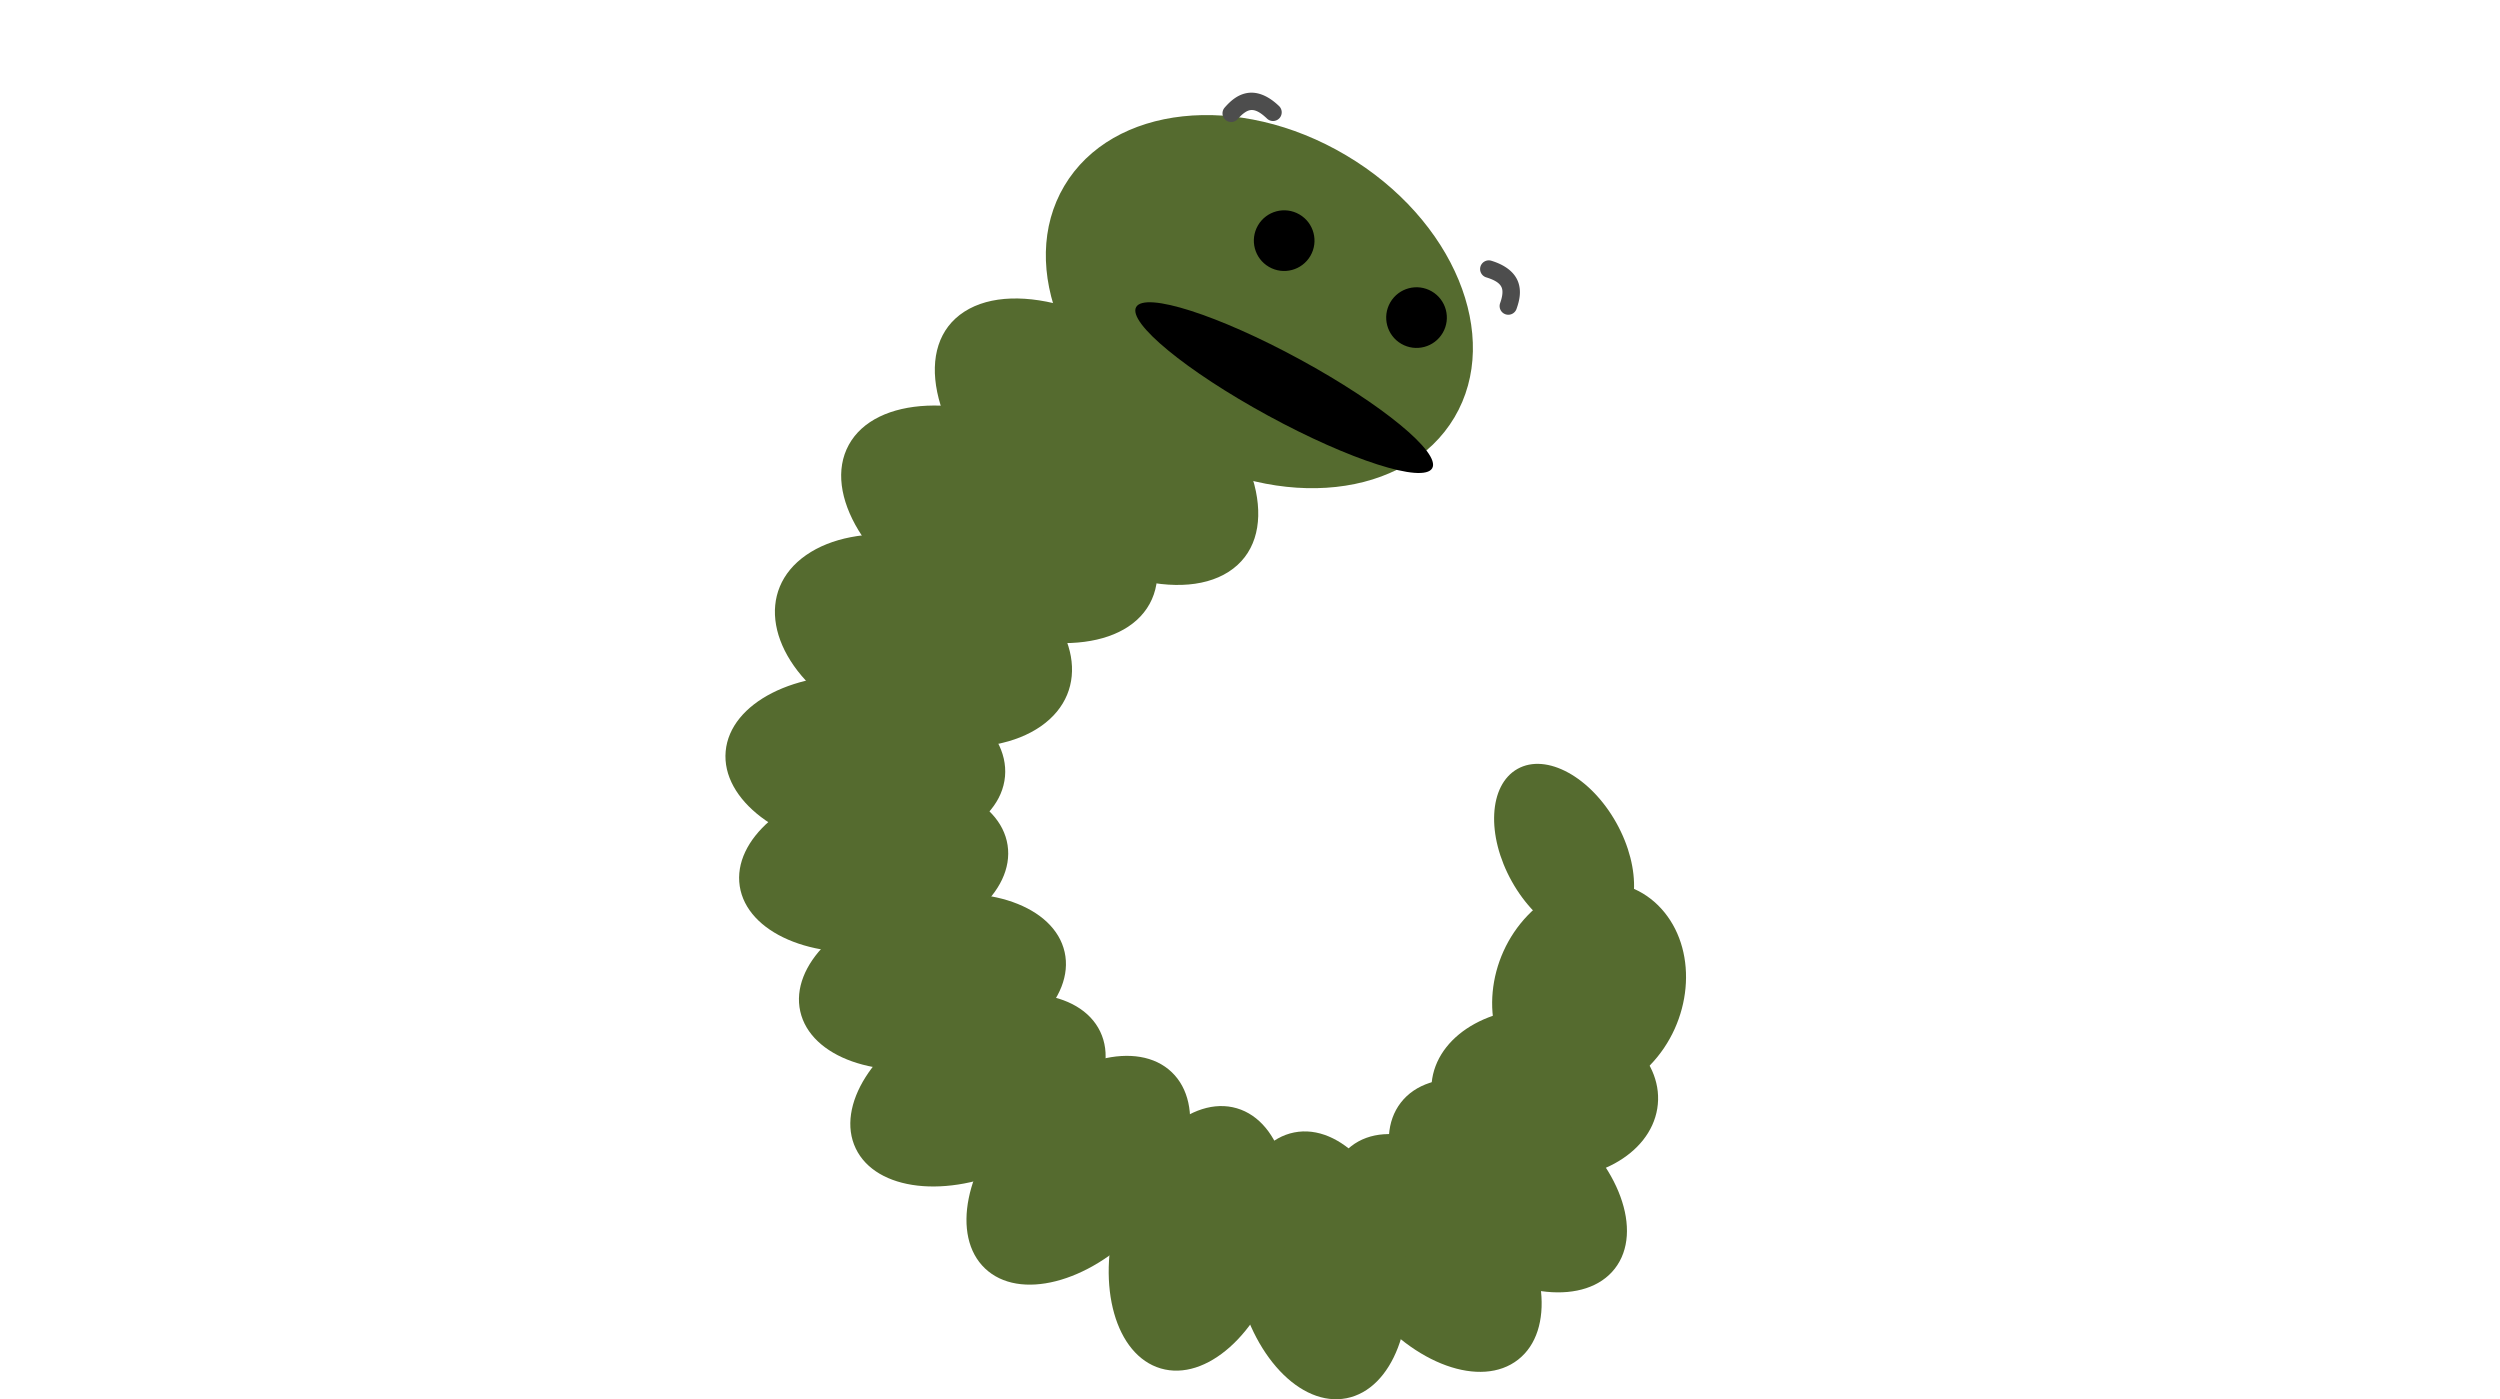
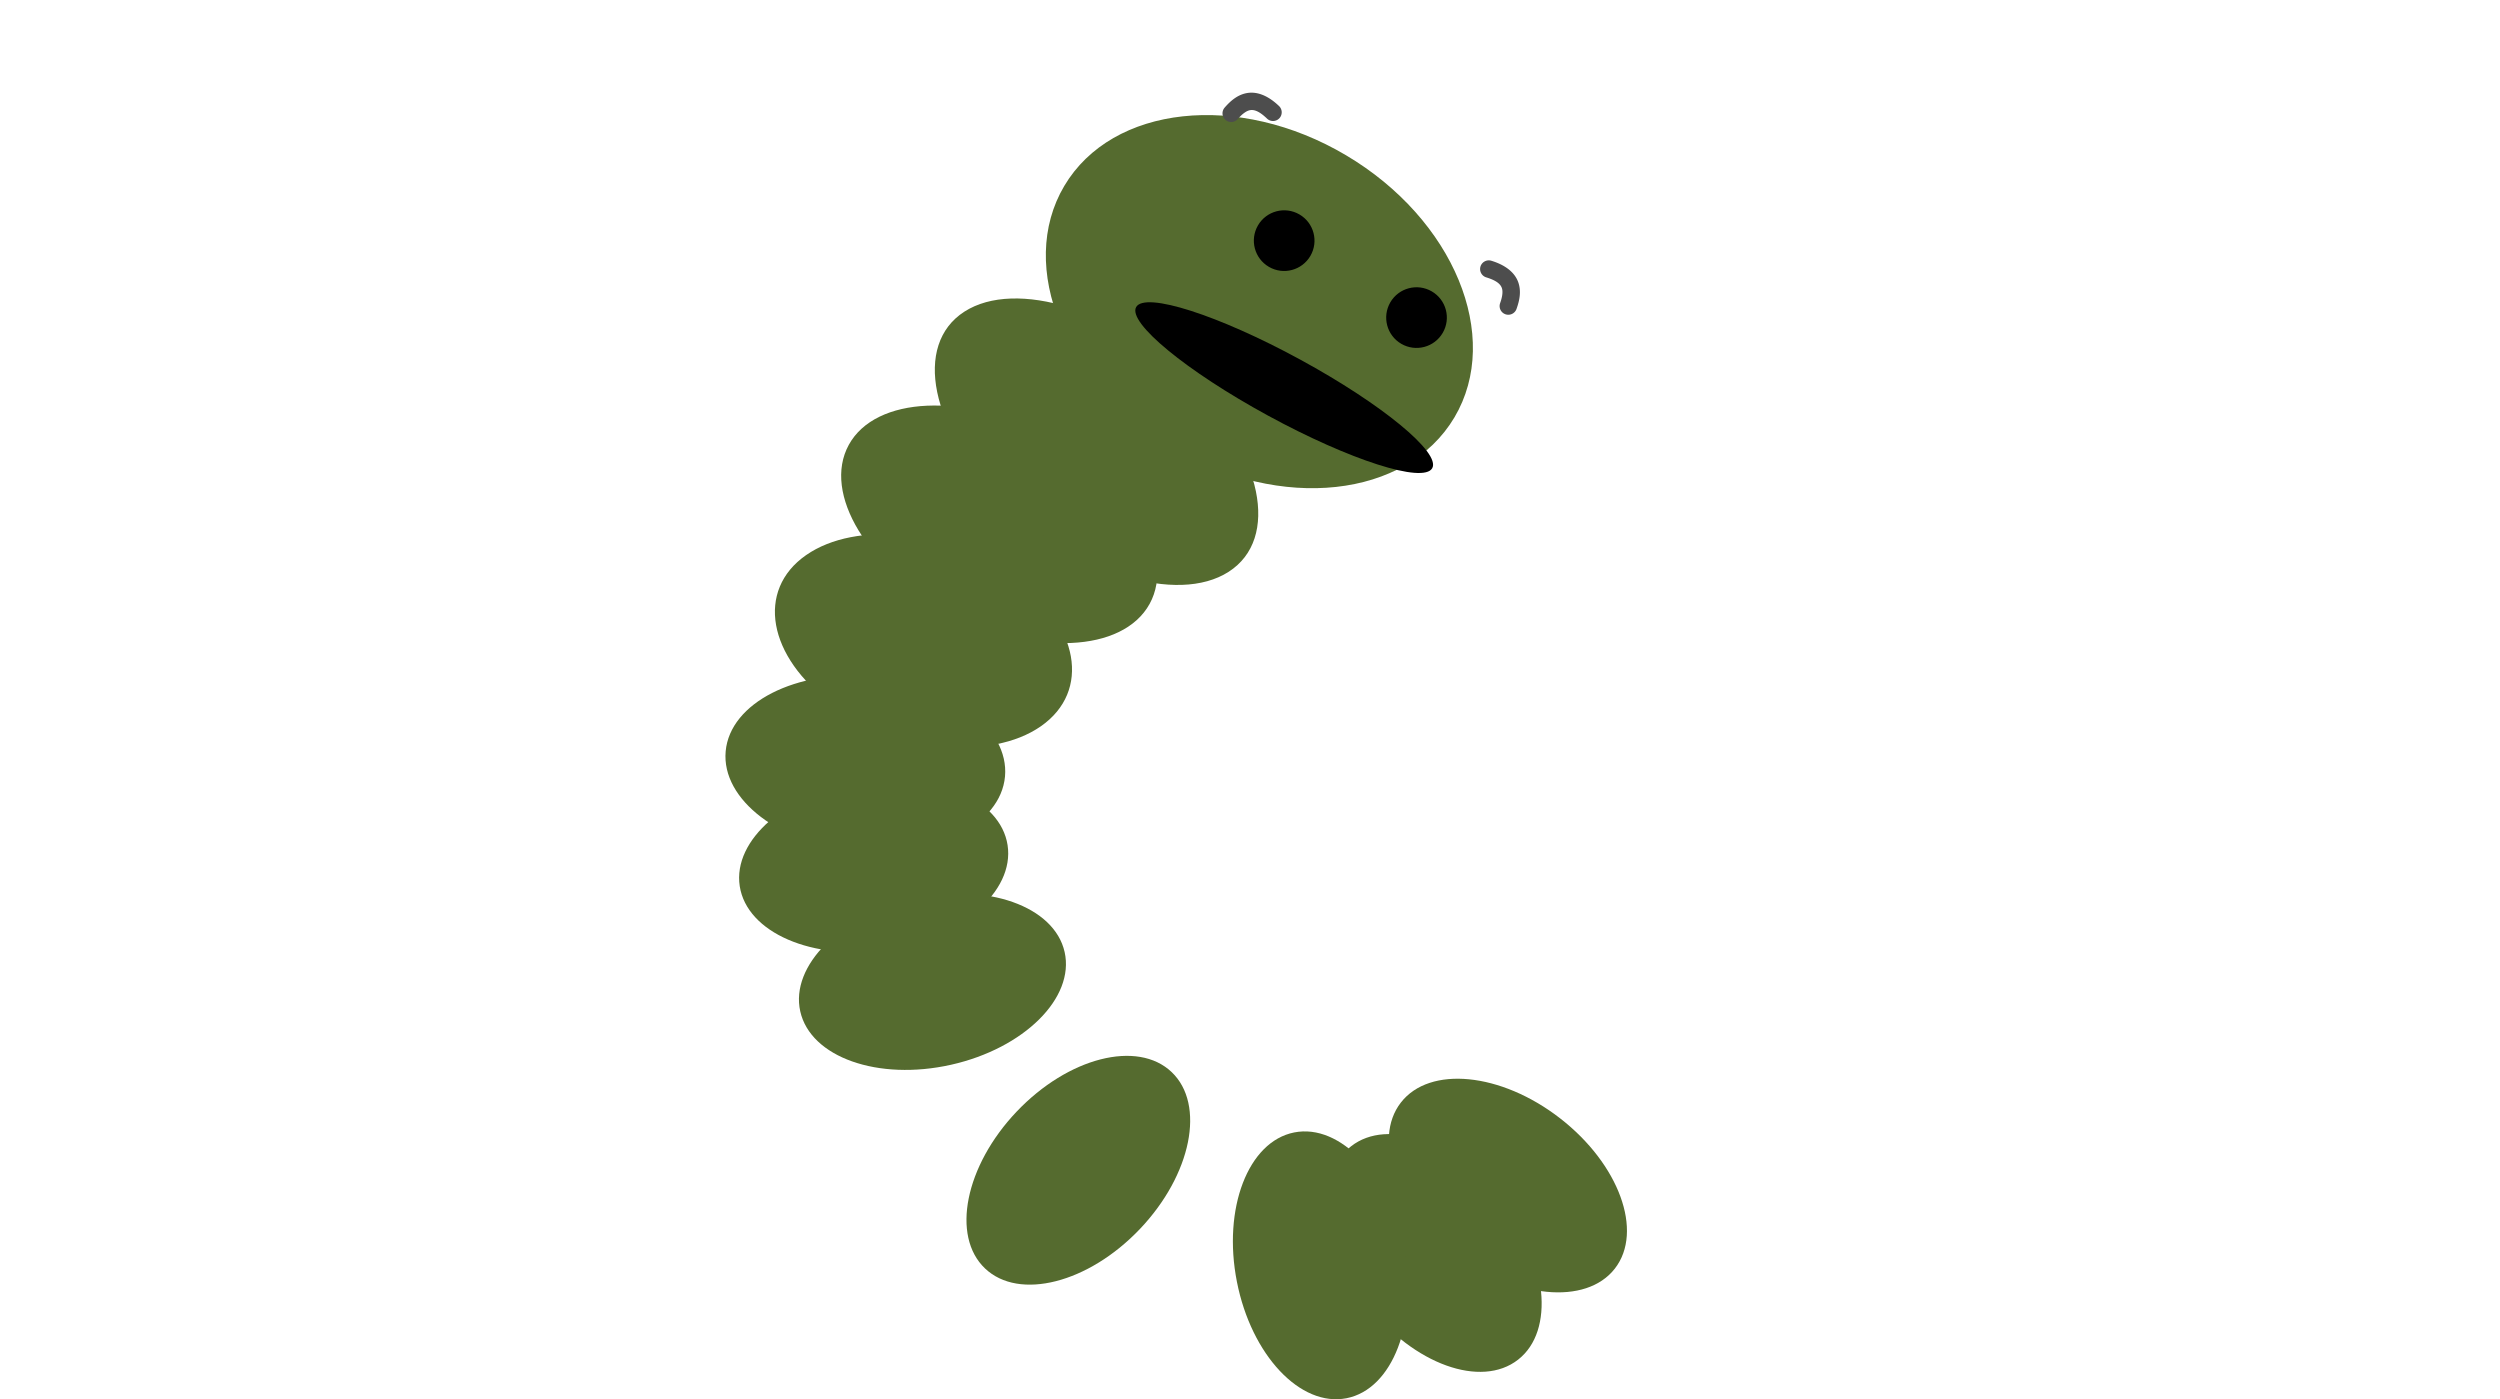
<svg xmlns="http://www.w3.org/2000/svg" xmlns:ns1="http://www.inkscape.org/namespaces/inkscape" xmlns:ns2="http://sodipodi.sourceforge.net/DTD/sodipodi-0.dtd" version="1.1" width="290.522" height="162.58" id="svg3063" ns1:version="0.48.3.1 r9886" ns2:docname="object.svg" ns1:export-filename="/home/bigear/Desktop/public_html/objects/catapi/sad_still/object.png" ns1:export-xdpi="221.49754" ns1:export-ydpi="221.49754">
  <ns2:namedview pagecolor="#ffffff" bordercolor="#666666" borderopacity="1" objecttolerance="10" gridtolerance="10" guidetolerance="10" ns1:pageopacity="0" ns1:pageshadow="2" ns1:window-width="1202" ns1:window-height="1000" id="namedview19" showgrid="false" ns1:zoom="2.8249742" ns1:cx="170.04262" ns1:cy="99.883149" ns1:window-x="78" ns1:window-y="24" ns1:window-maximized="1" ns1:current-layer="g3958" showguides="true" ns1:guide-bbox="true" fit-margin-top="0" fit-margin-left="200" fit-margin-right="0" fit-margin-bottom="0" />
  <defs id="defs23">
    <ns1:path-effect effect="spiro" id="path-effect2995" is_visible="true" />
    <ns1:perspective ns2:type="inkscape:persp3d" ns1:vp_x="0 : 231.74573 : 1" ns1:vp_y="0 : 1000 : 0" ns1:vp_z="251.73212 : 231.74573 : 1" ns1:persp3d-origin="125.86606 : 154.49715 : 1" id="perspective3770" />
    <ns1:path-effect effect="spiro" id="path-effect2995-4" is_visible="true" />
  </defs>
  <g id="g4024" transform="matrix(0.712,0.167,-0.167,0.712,185.877,-118.321)">
    <g transform="translate(404.192,-8.354)" id="g3958">
      <path ns2:type="arc" style="fill:#556b2f;fill-opacity:1;stroke:none" id="path2997" ns2:cx="-340.91617" ns2:cy="41.875355" ns2:rx="21.526278" ns2:ry="18.522612" d="m -319.39,41.875 c 0,10.23 -9.638,18.523 -21.526,18.523 -11.889,0 -21.526,-8.293 -21.526,-18.523 0,-10.23 9.638,-18.523 21.526,-18.523 11.889,0 21.526,8.293 21.526,18.523 z" transform="matrix(-1.215,-0.318,-0.232,0.832,-845.584,125.515)" />
      <path ns2:type="arc" style="fill:#556b2f;fill-opacity:1;stroke:none" id="path2997-7" ns2:cx="-340.91617" ns2:cy="41.875355" ns2:rx="21.526278" ns2:ry="18.522612" d="m -319.39,41.875 c 0,10.23 -9.638,18.523 -21.526,18.523 -11.889,0 -21.526,-8.293 -21.526,-18.523 0,-10.23 9.638,-18.523 21.526,-18.523 11.889,0 21.526,8.293 21.526,18.523 z" transform="matrix(0.988,0.417,-0.636,0.708,-85.127,402.034)" />
      <path ns2:type="arc" style="fill:#556b2f;fill-opacity:1;stroke:none" id="path2997-6" ns2:cx="-340.91617" ns2:cy="41.875355" ns2:rx="21.526278" ns2:ry="18.522612" d="m -319.39,41.875 c 0,10.23 -9.638,18.523 -21.526,18.523 -11.889,0 -21.526,-8.293 -21.526,-18.523 0,-10.23 9.638,-18.523 21.526,-18.523 11.889,0 21.526,8.293 21.526,18.523 z" transform="matrix(0.9,-0.436,0.318,0.657,-141.312,165.801)" />
      <path ns2:type="arc" style="fill:#556b2f;fill-opacity:1;stroke:none" id="path2997-2" ns2:cx="-340.91617" ns2:cy="41.875355" ns2:rx="21.526278" ns2:ry="18.522612" d="m -319.39,41.875 c 0,10.23 -9.638,18.523 -21.526,18.523 -11.889,0 -21.526,-8.293 -21.526,-18.523 0,-10.23 9.638,-18.523 21.526,-18.523 11.889,0 21.526,8.293 21.526,18.523 z" transform="matrix(-1.597,-0.503,-0.438,1.392,-935.023,-4.894)" />
      <path ns2:type="arc" style="fill:#556b2f;fill-opacity:1;stroke:none" id="path2997-1" ns2:cx="-340.91617" ns2:cy="41.875355" ns2:rx="21.526278" ns2:ry="18.522612" d="m -319.39,41.875 c 0,10.23 -9.638,18.523 -21.526,18.523 -11.889,0 -21.526,-8.293 -21.526,-18.523 0,-10.23 9.638,-18.523 21.526,-18.523 11.889,0 21.526,8.293 21.526,18.523 z" transform="matrix(1.025,-0.145,0.106,0.748,-108.107,229.93)" />
      <path ns2:type="arc" style="fill:#556b2f;fill-opacity:1;stroke:none" id="path2997-70" ns2:cx="-340.91617" ns2:cy="41.875355" ns2:rx="21.526278" ns2:ry="18.522612" d="m -319.39,41.875 c 0,10.23 -9.638,18.523 -21.526,18.523 -11.889,0 -21.526,-8.293 -21.526,-18.523 0,-10.23 9.638,-18.523 21.526,-18.523 11.889,0 21.526,8.293 21.526,18.523 z" transform="matrix(-1.169,-0.712,-0.661,0.683,-799.88,-18.879)" />
-       <path ns2:type="arc" style="fill:#556b2f;fill-opacity:1;stroke:none" id="path2997-4" ns2:cx="-340.91617" ns2:cy="41.875355" ns2:rx="21.526278" ns2:ry="18.522612" d="m -319.39,41.875 c 0,10.23 -9.638,18.523 -21.526,18.523 -11.889,0 -21.526,-8.293 -21.526,-18.523 0,-10.23 9.638,-18.523 21.526,-18.523 11.889,0 21.526,8.293 21.526,18.523 z" transform="matrix(0.78,-0.626,0.457,0.569,-177.07,119.813)" />
      <path ns2:type="arc" style="fill:#556b2f;fill-opacity:1;stroke:none" id="path2997-28" ns2:cx="-340.91617" ns2:cy="41.875355" ns2:rx="21.526278" ns2:ry="18.522612" d="m -319.39,41.875 c 0,10.23 -9.638,18.523 -21.526,18.523 -11.889,0 -21.526,-8.293 -21.526,-18.523 0,-10.23 9.638,-18.523 21.526,-18.523 11.889,0 21.526,8.293 21.526,18.523 z" transform="matrix(0.928,-0.373,0.272,0.677,-143.146,170.619)" />
      <path ns2:type="arc" style="fill:#556b2f;fill-opacity:1;stroke:none" id="path2997-3-9" ns2:cx="-340.91617" ns2:cy="41.875355" ns2:rx="21.526278" ns2:ry="18.522612" d="m -319.39,41.875 c 0,10.23 -9.638,18.523 -21.526,18.523 -11.889,0 -21.526,-8.293 -21.526,-18.523 0,-10.23 9.638,-18.523 21.526,-18.523 11.889,0 21.526,8.293 21.526,18.523 z" transform="matrix(-0.78,-0.626,0.457,-0.569,-632.347,176.106)" />
-       <path ns2:type="arc" style="fill:#556b2f;fill-opacity:1;stroke:none" id="path2997-3-9-5" ns2:cx="-340.91617" ns2:cy="41.875355" ns2:rx="21.526278" ns2:ry="18.522612" d="m -319.39,41.875 c 0,10.23 -9.638,18.523 -21.526,18.523 -11.889,0 -21.526,-8.293 -21.526,-18.523 0,-10.23 9.638,-18.523 21.526,-18.523 11.889,0 21.526,8.293 21.526,18.523 z" transform="matrix(0.41,-0.686,0.657,0.507,-220.669,64.315)" />
-       <path ns2:type="arc" style="fill:#556b2f;fill-opacity:1;stroke:none" id="path2997-3-9-0" ns2:cx="-340.91617" ns2:cy="41.875355" ns2:rx="21.526278" ns2:ry="18.522612" d="m -319.39,41.875 c 0,10.23 -9.638,18.523 -21.526,18.523 -11.889,0 -21.526,-8.293 -21.526,-18.523 0,-10.23 9.638,-18.523 21.526,-18.523 11.889,0 21.526,8.293 21.526,18.523 z" transform="matrix(-0.475,-0.52,0.379,-0.347,-519.61,136.241)" ns1:transform-center-x="-7.0539396" ns1:transform-center-y="-1.8479854" />
-       <path ns2:type="arc" style="fill:#556b2f;fill-opacity:1;stroke:none" id="path2997-3-9-5-3" ns2:cx="-340.91617" ns2:cy="41.875355" ns2:rx="21.526278" ns2:ry="18.522612" d="m -319.39,41.875 c 0,10.23 -9.638,18.523 -21.526,18.523 -11.889,0 -21.526,-8.293 -21.526,-18.523 0,-10.23 9.638,-18.523 21.526,-18.523 11.889,0 21.526,8.293 21.526,18.523 z" transform="matrix(0.834,-0.082,0.05,0.727,-53.807,278.641)" />
      <path ns2:type="arc" style="fill:#556b2f;fill-opacity:1;stroke:none" id="path2997-3-9-5-3-8" ns2:cx="-340.91617" ns2:cy="41.875355" ns2:rx="21.526278" ns2:ry="18.522612" d="m -319.39,41.875 c 0,10.23 -9.638,18.523 -21.526,18.523 -11.889,0 -21.526,-8.293 -21.526,-18.523 0,-10.23 9.638,-18.523 21.526,-18.523 11.889,0 21.526,8.293 21.526,18.523 z" transform="matrix(0.909,0.416,-0.304,0.664,-15.781,466.619)" />
      <path ns2:type="arc" style="fill:#556b2f;fill-opacity:1;stroke:none" id="path2997-3-9-3" ns2:cx="-340.91617" ns2:cy="41.875355" ns2:rx="21.526278" ns2:ry="18.522612" d="m -319.39,41.875 c 0,10.23 -9.638,18.523 -21.526,18.523 -11.889,0 -21.526,-8.293 -21.526,-18.523 0,-10.23 9.638,-18.523 21.526,-18.523 11.889,0 21.526,8.293 21.526,18.523 z" transform="matrix(-0.412,-0.911,0.665,-0.301,-532.818,73.778)" />
-       <path ns2:type="arc" style="fill:#556b2f;fill-opacity:1;stroke:none" id="path2997-3-9-07" ns2:cx="-340.91617" ns2:cy="41.875355" ns2:rx="21.526278" ns2:ry="18.522612" d="m -319.39,41.875 c 0,10.23 -9.638,18.523 -21.526,18.523 -11.889,0 -21.526,-8.293 -21.526,-18.523 0,-10.23 9.638,-18.523 21.526,-18.523 11.889,0 21.526,8.293 21.526,18.523 z" transform="matrix(0.054,-0.999,0.729,0.04,-396.42,29.738)" />
      <path ns2:type="arc" style="fill:#556b2f;fill-opacity:1;stroke:none" id="path2997-3-9-2" ns2:cx="-340.91617" ns2:cy="41.875355" ns2:rx="21.526278" ns2:ry="18.522612" d="m -319.39,41.875 c 0,10.23 -9.638,18.523 -21.526,18.523 -11.889,0 -21.526,-8.293 -21.526,-18.523 0,-10.23 9.638,-18.523 21.526,-18.523 11.889,0 21.526,8.293 21.526,18.523 z" transform="matrix(0.505,-0.863,0.63,0.369,-259.631,56.161)" />
    </g>
    <g transform="matrix(-0.439,-0.134,-0.134,0.439,-38.498,94.022)" id="g3834">
      <ellipse d="m 107,120 c 0,5.523 -4.477,10 -10,10 -5.523,0 -10,-4.477 -10,-10 0,-5.523 4.477,-10 10,-10 5.523,0 10,4.477 10,10 z" cx="97" cy="120" rx="10" ry="10" id="ellipse10-6" style="fill:#000000;stroke:#000000;stroke-width:1" ns2:cx="97" ns2:cy="120" ns2:rx="10" ns2:ry="10" transform="translate(-295.091,91.213)">
        <animate attributeName="ry" repeatCount="indefinite" begin="0s" values="0;10;10" keyTimes="0;0.05;1" dur="5s" id="1" />
      </ellipse>
      <ellipse d="m 160,120 c 0,5.523 -4.477,10 -10,10 -5.523,0 -10,-4.477 -10,-10 0,-5.523 4.477,-10 10,-10 5.523,0 10,4.477 10,10 z" cx="150" cy="120" rx="10" ry="10" id="ellipse10" style="fill:#000000;stroke:#000000;stroke-width:1" ns2:cx="150" ns2:cy="120" ns2:rx="10" ns2:ry="10" transform="translate(-295.091,91.213)">
        <animate attributeName="ry" repeatCount="indefinite" begin="0s" values="0;10;10" keyTimes="0;0.05;1" dur="5s" id="animate10" />
      </ellipse>
      <path d="m -109.61,172.585 c 0.381,0.219 0.745,0.462 1.089,0.733 2.746,2.166 3.802,5.371 4.395,8.439 a 3.008,3.008 0 0 1 -5.907,1.143 c -0.475,-2.457 -1.241,-4.089 -2.215,-4.857 -0.974,-0.768 -2.608,-1.3 -6.425,-0.381 a 3.009,3.009 0 1 1 -1.409,-5.85 c 4.228,-1.018 7.804,-0.757 10.472,0.775 z" id="path2984" style="font-size:medium;font-style:normal;font-variant:normal;font-weight:normal;font-stretch:normal;text-indent:0;text-align:start;text-decoration:none;line-height:normal;letter-spacing:normal;word-spacing:normal;text-transform:none;direction:ltr;block-progression:tb;writing-mode:lr-tb;text-anchor:start;baseline-shift:baseline;color:#000000;fill:#4d4d4d;fill-opacity:1;stroke:none;stroke-width:40;marker:none;visibility:visible;display:inline;overflow:visible;enable-background:accumulate;font-family:Sans;-inkscape-font-specification:Sans" ns1:connector-curvature="0" />
-       <path d="m -221.101,182.027 c -0.379,0.222 -0.742,0.468 -1.083,0.741 -2.729,2.188 -3.759,5.401 -4.328,8.473 a 3.008,3.008 0 0 0 5.916,1.096 c 0.456,-2.46 1.209,-4.098 2.177,-4.874 0.968,-0.776 2.598,-1.321 6.421,-0.432 a 3.009,3.009 0 1 0 1.363,-5.861 c -4.236,-0.985 -7.81,-0.695 -10.466,0.857 z" id="path2984-2" style="font-size:medium;font-style:normal;font-variant:normal;font-weight:normal;font-stretch:normal;text-indent:0;text-align:start;text-decoration:none;line-height:normal;letter-spacing:normal;word-spacing:normal;text-transform:none;direction:ltr;block-progression:tb;writing-mode:lr-tb;text-anchor:start;baseline-shift:baseline;color:#000000;fill:#4d4d4d;fill-opacity:1;stroke:none;stroke-width:40;marker:none;visibility:visible;display:inline;overflow:visible;enable-background:accumulate;font-family:Sans;-inkscape-font-specification:Sans" ns1:connector-curvature="0" />
+       <path d="m -221.101,182.027 c -0.379,0.222 -0.742,0.468 -1.083,0.741 -2.729,2.188 -3.759,5.401 -4.328,8.473 a 3.008,3.008 0 0 0 5.916,1.096 c 0.456,-2.46 1.209,-4.098 2.177,-4.874 0.968,-0.776 2.598,-1.321 6.421,-0.432 a 3.009,3.009 0 1 0 1.363,-5.861 c -4.236,-0.985 -7.81,-0.695 -10.466,0.857 " id="path2984-2" style="font-size:medium;font-style:normal;font-variant:normal;font-weight:normal;font-stretch:normal;text-indent:0;text-align:start;text-decoration:none;line-height:normal;letter-spacing:normal;word-spacing:normal;text-transform:none;direction:ltr;block-progression:tb;writing-mode:lr-tb;text-anchor:start;baseline-shift:baseline;color:#000000;fill:#4d4d4d;fill-opacity:1;stroke:none;stroke-width:40;marker:none;visibility:visible;display:inline;overflow:visible;enable-background:accumulate;font-family:Sans;-inkscape-font-specification:Sans" ns1:connector-curvature="0" />
      <ellipse d="m 175,120 c 0,1.657 -11.193,3 -25,3 -13.807,0 -25,-1.343 -25,-3 0,-1.657 11.193,-3 25,-3 13.807,0 25,1.343 25,3 z" cx="150" cy="120" rx="25" ry="3" transform="matrix(2.333,0.065,-0.02,3.728,-518.222,-201.908)" id="ellipse15" style="fill:#000000;fill-opacity:1;stroke:none" ns2:cx="150" ns2:cy="120" ns2:rx="25" ns2:ry="10" />
      <path style="fill:none;stroke:#000000;stroke-width:1px;stroke-linecap:butt;stroke-linejoin:miter;stroke-opacity:1" d="m -187.855,150.622 0,0" id="path2993" ns1:path-effect="#path-effect2995-4" ns1:original-d="m -187.85513,150.62194 c 374.18402,360.70988 -232.34638,525.30484 0,0 z" ns1:connector-curvature="0" />
    </g>
  </g>
</svg>